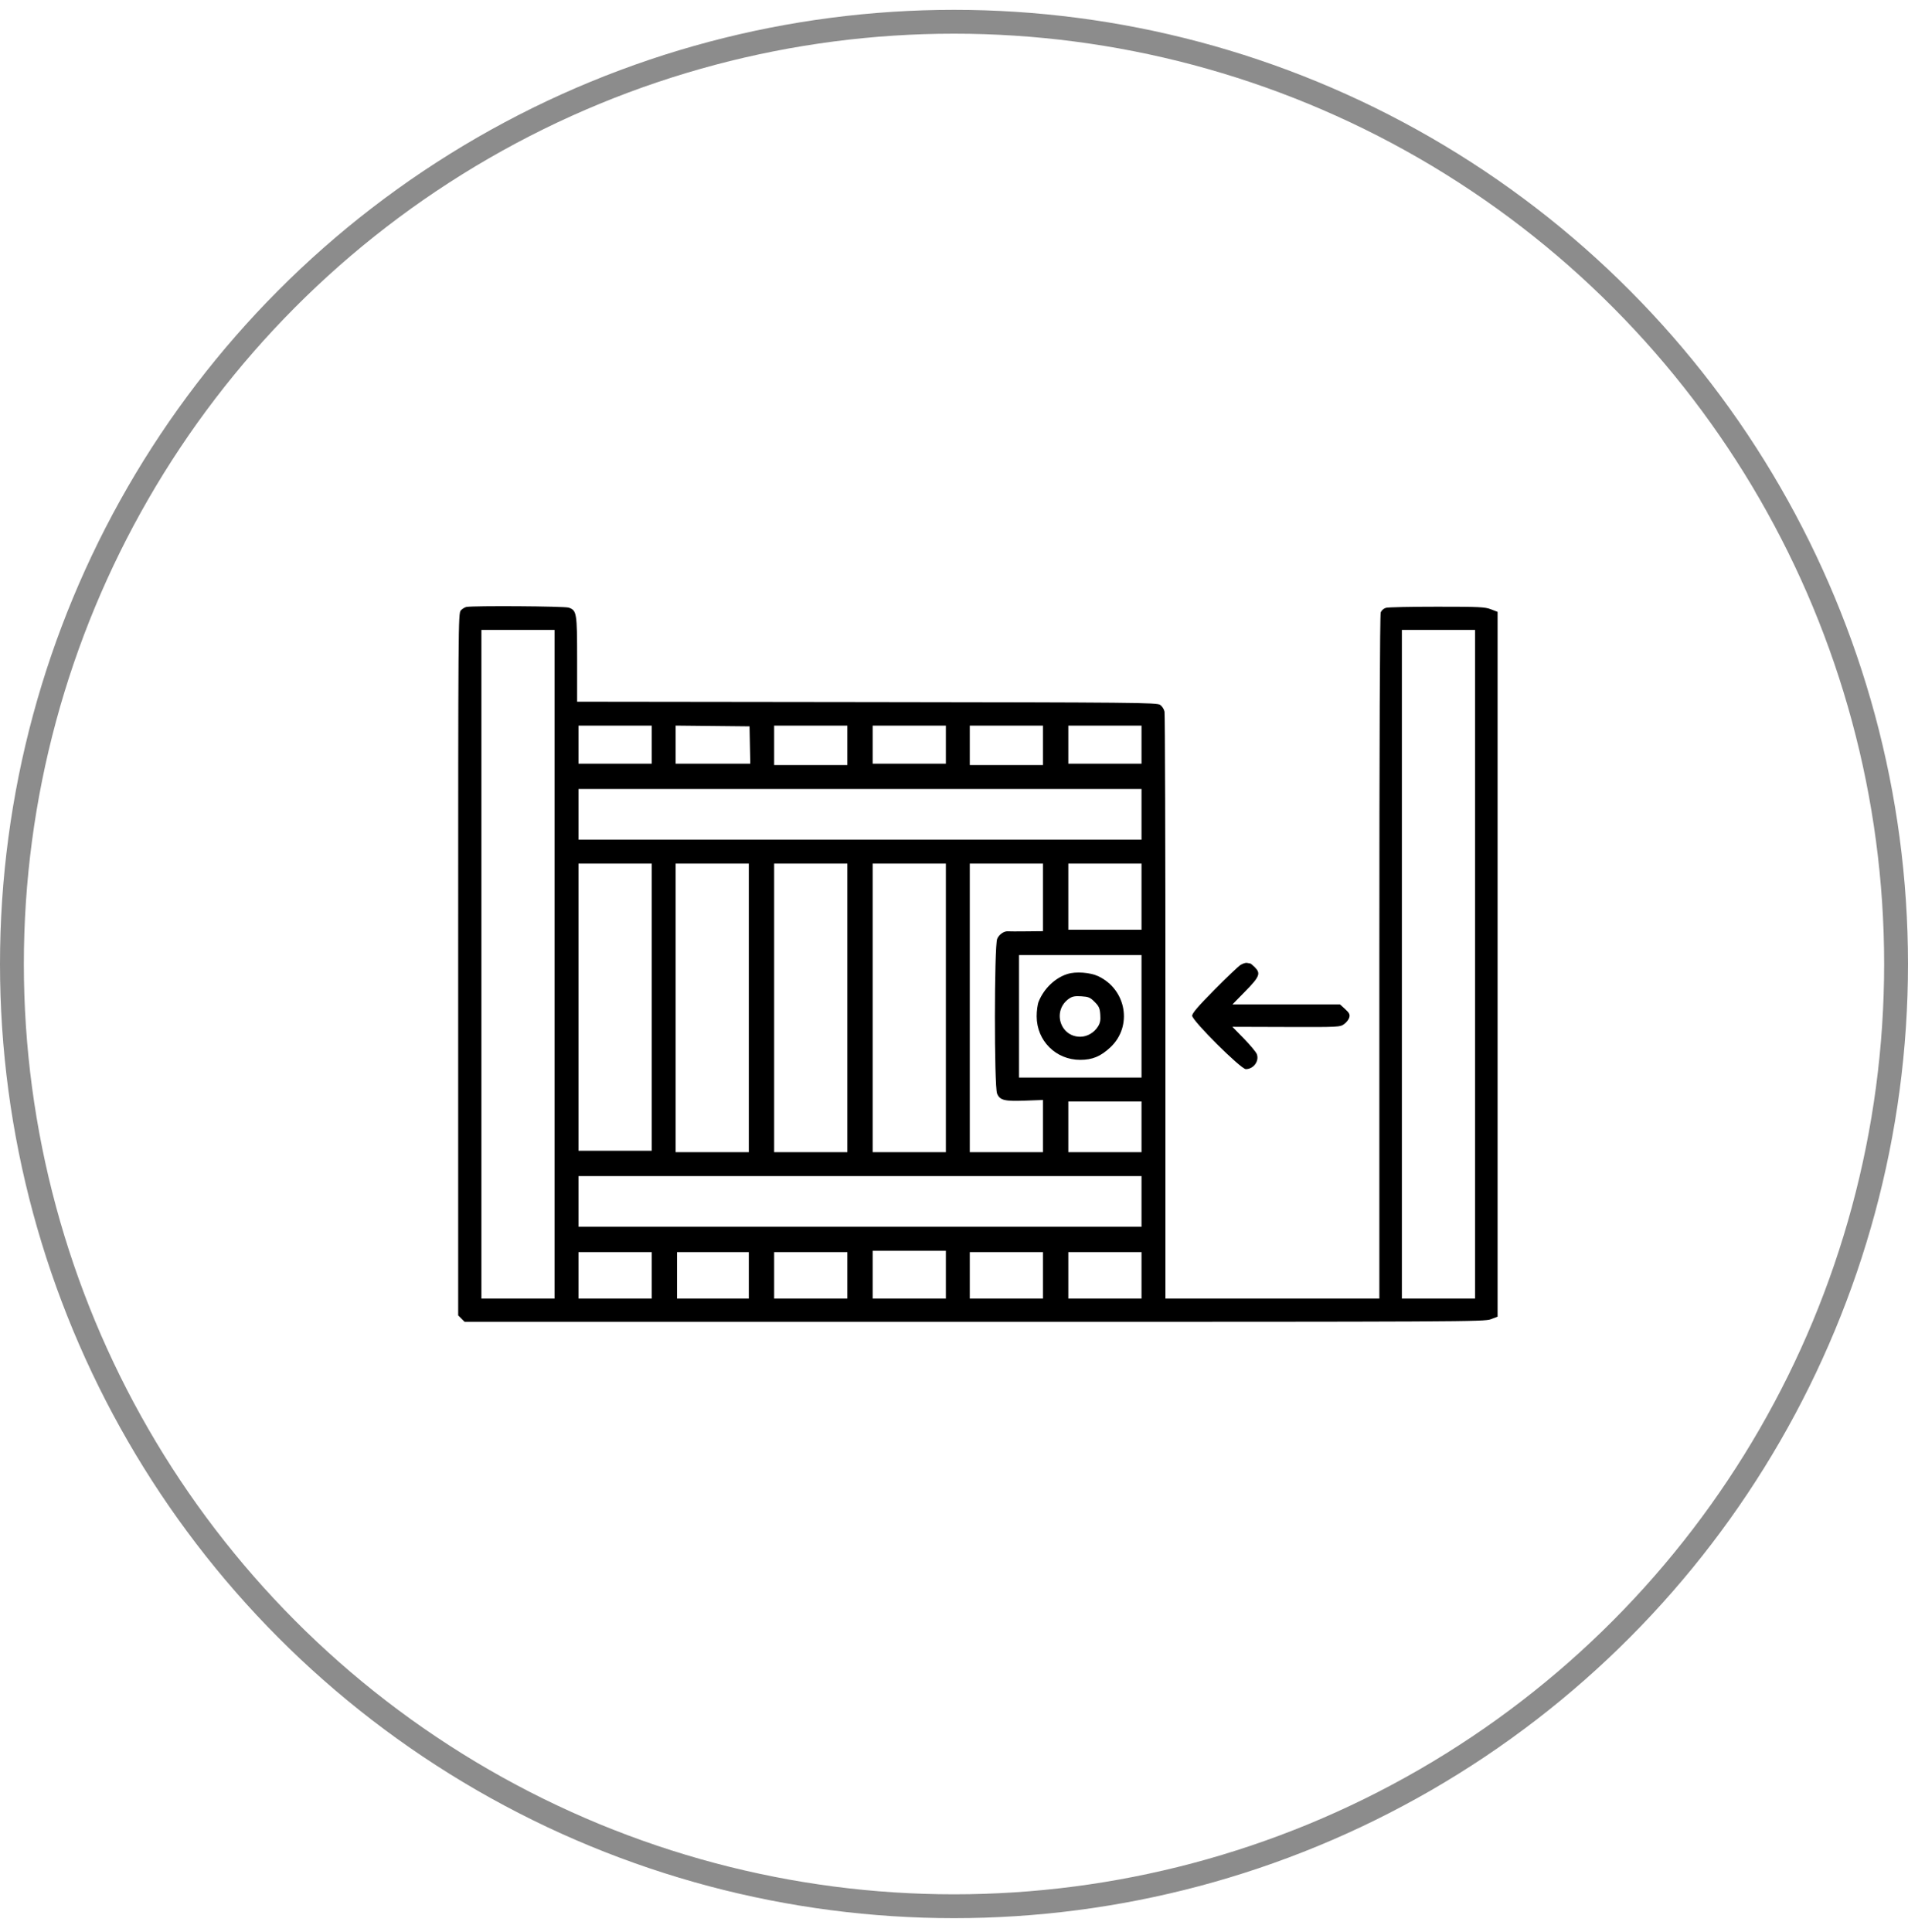
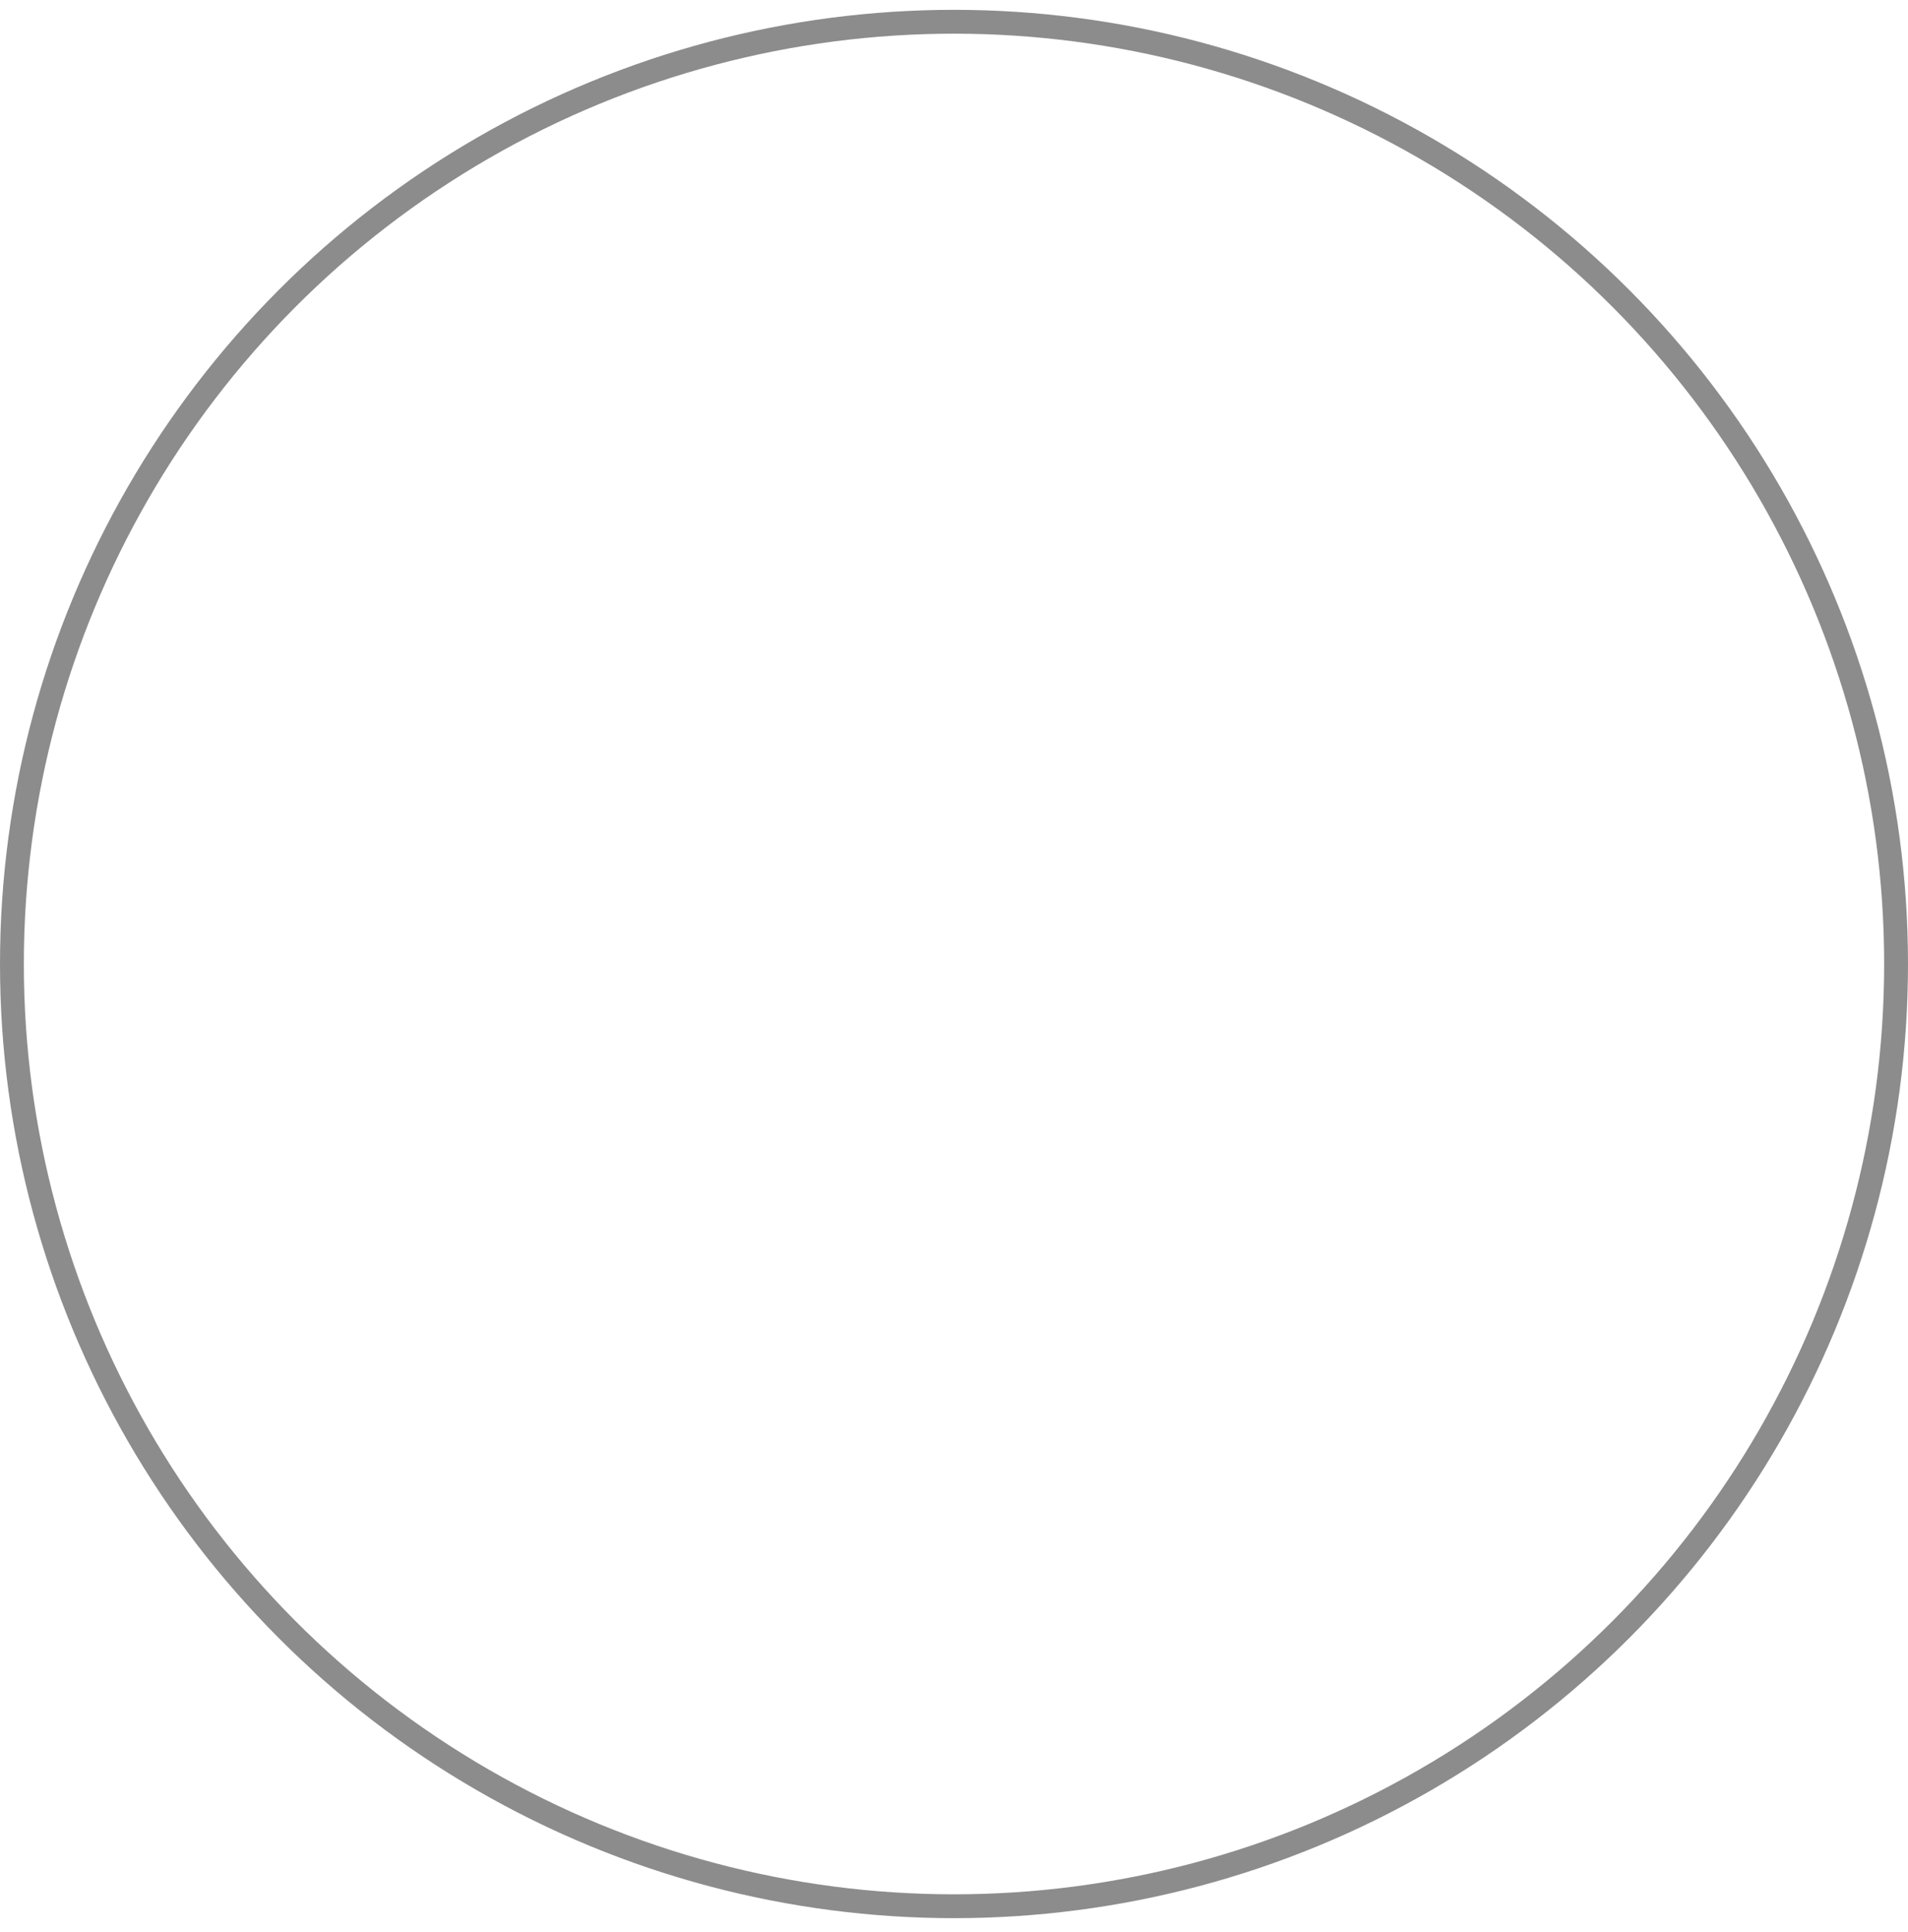
<svg xmlns="http://www.w3.org/2000/svg" width="80" height="81" viewBox="0 0 80 81" fill="none">
  <circle opacity="0.45" cx="40" cy="40.412" r="39.5" stroke="black" />
-   <path fill-rule="evenodd" clip-rule="evenodd" d="M19.556 25.444C19.487 25.458 19.381 25.524 19.32 25.591C19.214 25.708 19.211 26.18 19.211 40.427V55.143L19.345 55.278L19.48 55.412H40.855C61.439 55.412 62.242 55.408 62.511 55.304L62.792 55.196V40.423V25.65L62.511 25.542C62.26 25.445 62.03 25.434 60.254 25.434C59.167 25.434 58.203 25.454 58.113 25.48C58.016 25.507 57.925 25.587 57.892 25.675C57.856 25.77 57.835 31.086 57.835 40.132V54.438H53.35H48.865V42.23C48.865 35.516 48.848 29.937 48.827 29.834C48.805 29.725 48.725 29.603 48.638 29.546C48.497 29.454 47.607 29.445 36.342 29.431L24.198 29.416V27.643C24.198 25.689 24.181 25.59 23.845 25.473C23.672 25.412 19.841 25.387 19.556 25.444ZM23.253 40.423V54.438H21.719H20.185V40.423V26.407H21.719H23.253V40.423ZM61.848 40.423V54.438H60.313H58.779V40.423V26.407H60.313H61.848V40.423ZM27.325 31.217V32.014H25.791H24.256V31.217V30.42H25.791H27.325V31.217ZM31.443 31.232L31.459 32.014H29.894H28.328V31.216V30.418L29.878 30.434L31.427 30.45L31.443 31.232ZM35.528 31.246V32.073H33.994H32.459V31.246V30.42H33.994H35.528V31.246ZM39.659 31.217V32.014H38.124H36.59V31.217V30.42H38.124H39.659V31.217ZM43.731 31.246V32.073H42.196H40.662V31.246V30.42H42.196H43.731V31.246ZM47.862 31.217V32.014H46.327H44.793V31.217V30.42H46.327H47.862V31.217ZM47.862 34.138V35.2H36.059H24.256V34.138V33.076H36.059H47.862V34.138ZM27.325 42.223V48.242H25.791H24.256V42.223V36.203H25.791H27.325V42.223ZM31.397 42.252V48.301H29.863H28.328V42.252V36.203H29.863H31.397V42.252ZM35.528 42.252V48.301H33.994H32.459V42.252V36.203H33.994H35.528V42.252ZM39.659 42.252V48.301H38.124H36.59V42.252V36.203H38.124H39.659V42.252ZM43.731 37.62V39.036L43.037 39.043C42.656 39.047 42.314 39.047 42.277 39.042C42.105 39.022 41.89 39.168 41.81 39.358C41.686 39.656 41.682 45.549 41.806 45.846C41.923 46.126 42.114 46.173 42.989 46.14L43.731 46.113V47.207V48.301H42.196H40.662V42.252V36.203H42.196H43.731V37.62ZM47.862 37.59V38.977H46.327H44.793V37.59V36.203H46.327H47.862V37.59ZM47.862 42.606V45.173H45.294H42.727V42.606V40.039H45.294H47.862V42.606ZM52.013 40.452C51.92 40.51 51.427 40.98 50.916 41.497C50.23 42.19 49.986 42.475 49.986 42.581C49.986 42.786 52.028 44.819 52.235 44.819C52.559 44.819 52.807 44.481 52.697 44.19C52.664 44.104 52.42 43.811 52.155 43.539L51.672 43.045L53.926 43.052C56.143 43.059 56.183 43.057 56.358 42.932C56.456 42.862 56.553 42.736 56.575 42.652C56.606 42.525 56.575 42.463 56.399 42.301L56.184 42.105H53.93H51.676L52.218 41.552C52.817 40.941 52.87 40.804 52.609 40.544C52.527 40.461 52.441 40.391 52.418 40.389C52.395 40.386 52.332 40.376 52.278 40.365C52.225 40.355 52.105 40.394 52.013 40.452ZM44.757 40.83C44.236 40.996 43.773 41.439 43.55 41.987C43.503 42.1 43.465 42.379 43.466 42.606C43.468 43.631 44.271 44.432 45.294 44.43C45.806 44.429 46.149 44.286 46.555 43.907C47.496 43.026 47.233 41.482 46.046 40.923C45.709 40.764 45.102 40.72 44.757 40.83ZM45.897 42.001C46.078 42.182 46.114 42.262 46.133 42.528C46.151 42.771 46.129 42.886 46.036 43.035C45.873 43.294 45.582 43.462 45.294 43.462C44.432 43.463 44.11 42.349 44.831 41.859C44.962 41.77 45.075 41.749 45.342 41.766C45.642 41.785 45.71 41.814 45.897 42.001ZM47.862 47.239V48.301H46.327H44.793V47.239V46.177H46.327H47.862V47.239ZM47.862 50.367V51.429H36.059H24.256V50.367V49.304H36.059H47.862V50.367ZM39.659 53.435V54.438H38.124H36.59V53.435V52.432H38.124H39.659V53.435ZM27.325 53.465V54.438H25.791H24.256V53.465V52.491H25.791H27.325V53.465ZM31.397 53.465V54.438H29.892H28.387V53.465V52.491H29.892H31.397V53.465ZM35.528 53.465V54.438H33.994H32.459V53.465V52.491H33.994H35.528V53.465ZM43.731 53.465V54.438H42.196H40.662V53.465V52.491H42.196H43.731V53.465ZM47.862 53.465V54.438H46.327H44.793V53.465V52.491H46.327H47.862V53.465Z" fill="black" />
</svg>